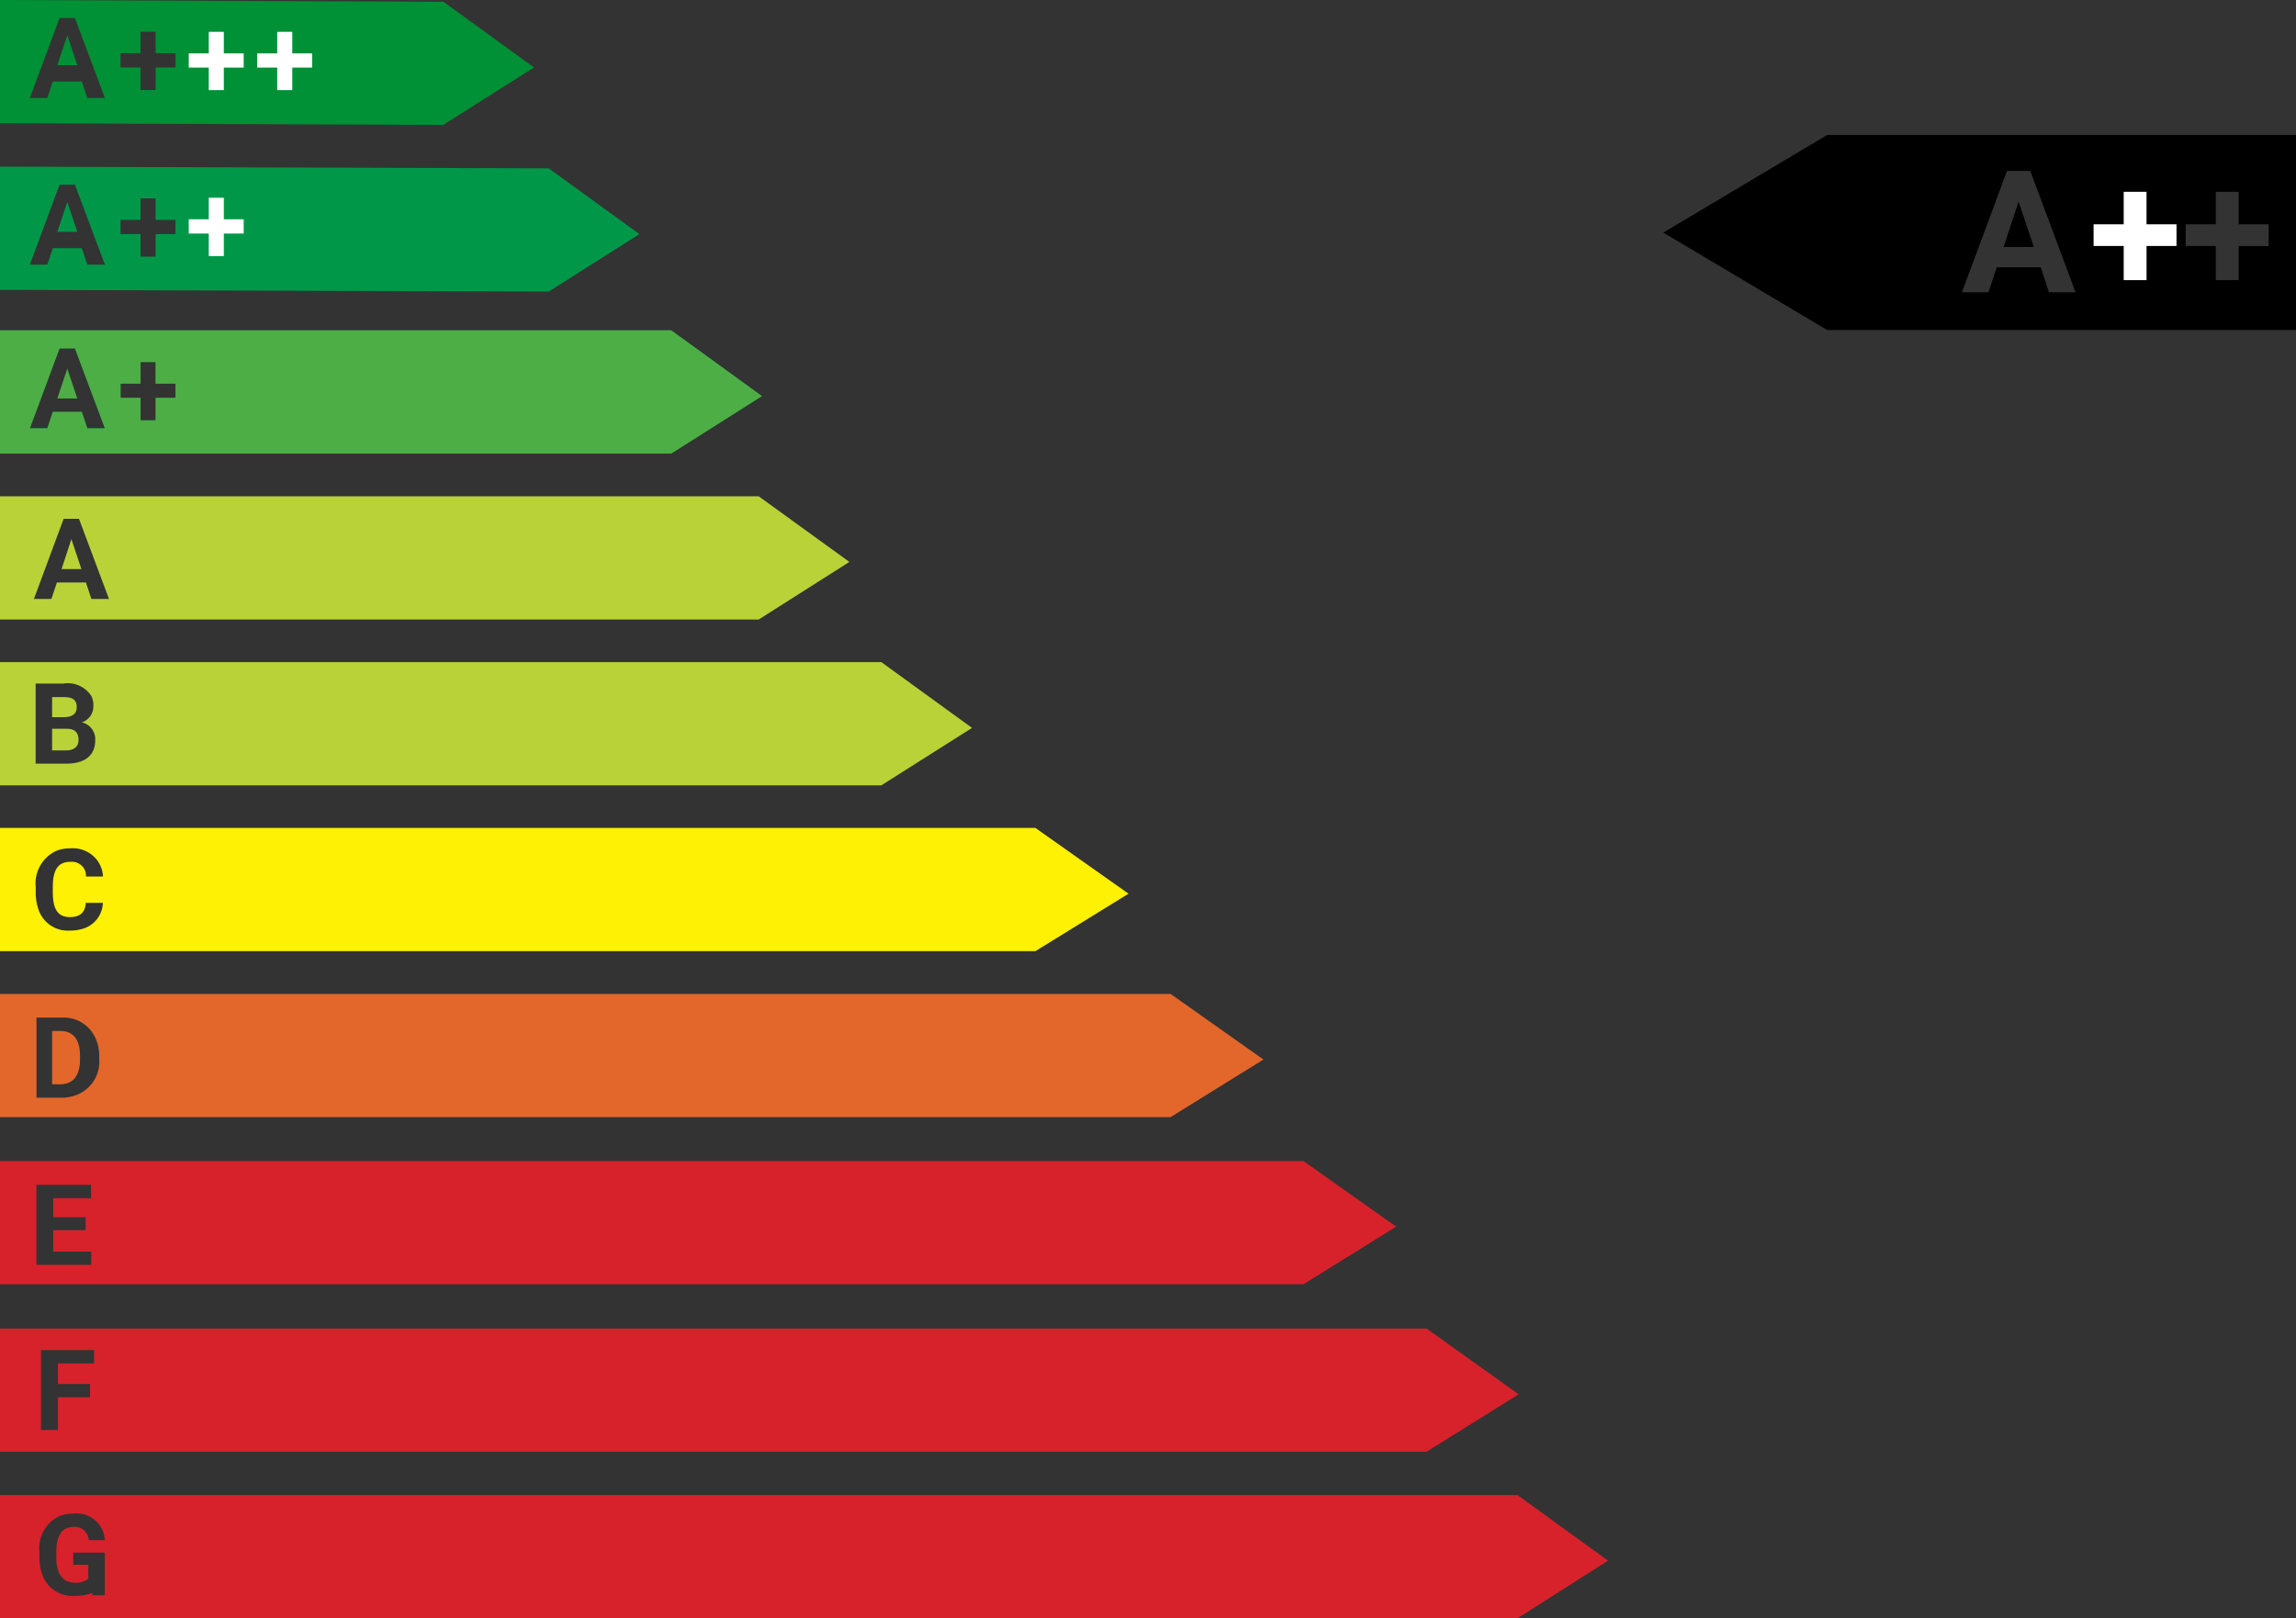
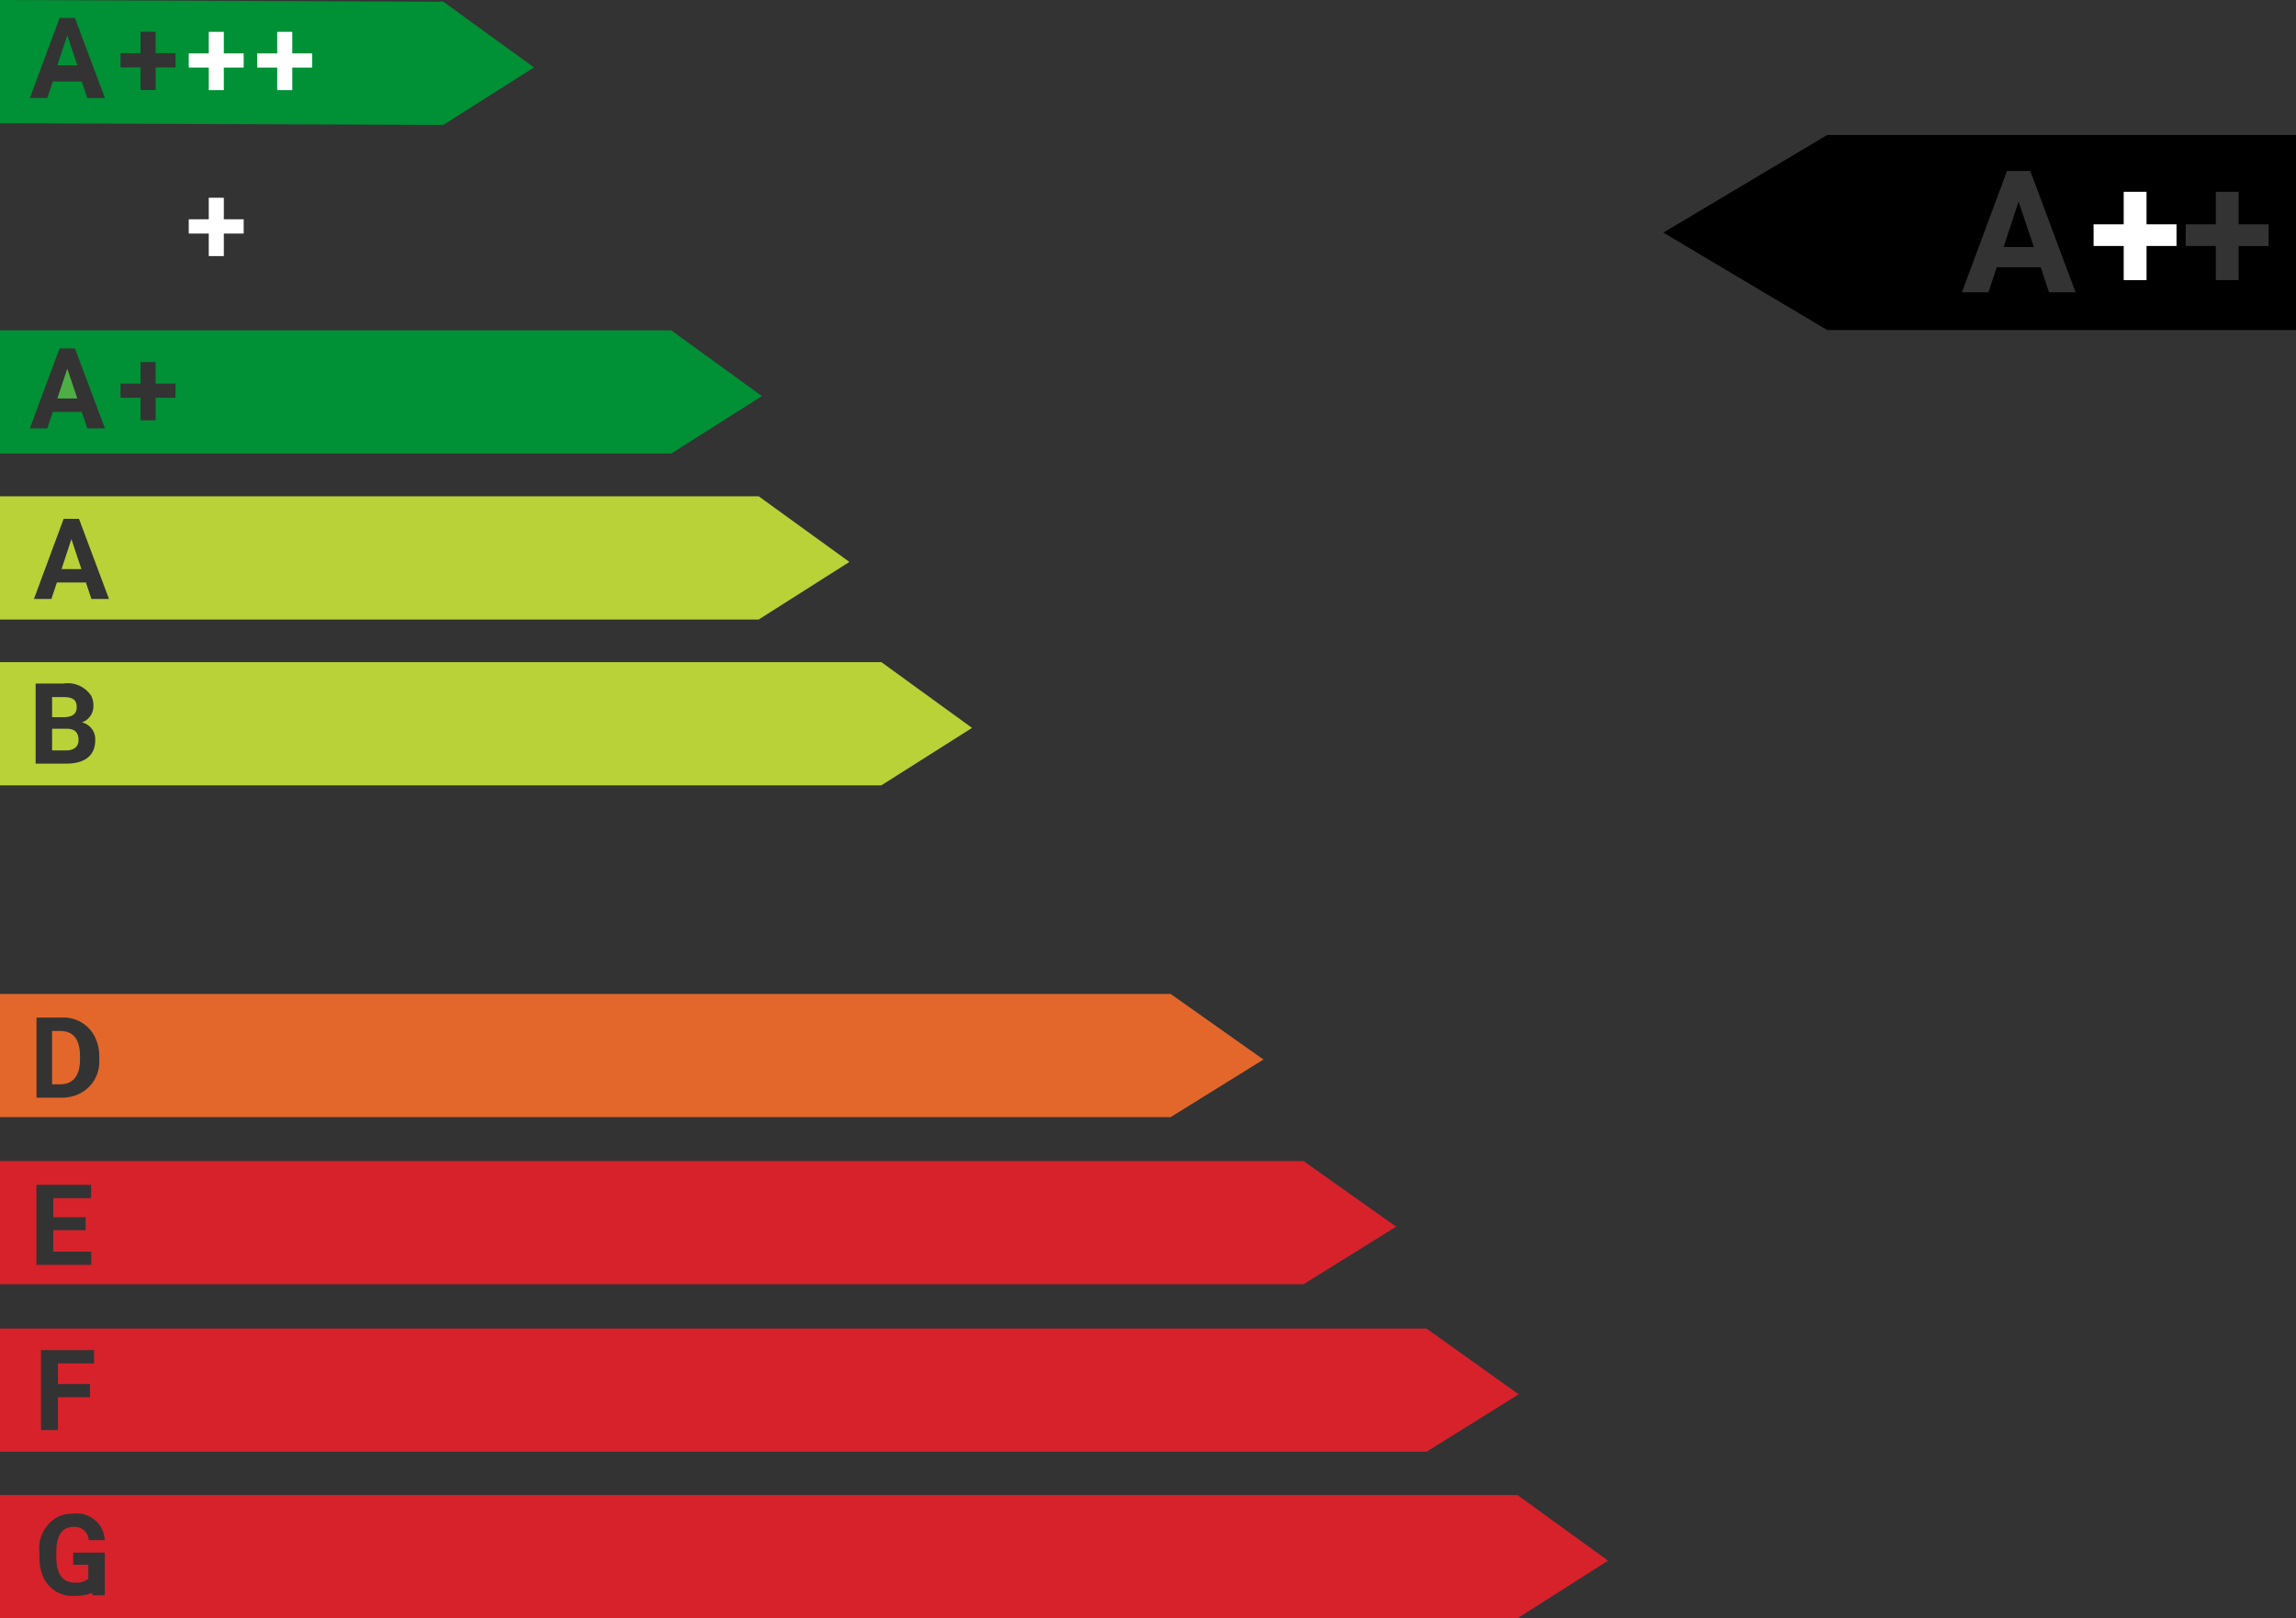
<svg xmlns="http://www.w3.org/2000/svg" width="771.387" height="543.761">
  <rect width="100%" height="100%" fill="#333333" stroke="none" />
  <g data-name="A++">
    <path data-name="Pfad 1" d="M509.837 502.361H0v41.4h509.837l30.424-19.353Zm-484.616 29.43a6.185 6.185 0 0 0 4.448-1.325v-4.684h-5.063v-4.069h10.6v14.337H31v-.8a16.935 16.935 0 0 1-6.056.993 10.684 10.684 0 0 1-10.844-7.476 16.589 16.589 0 0 1-.852-5.536v-1.609a11.961 11.961 0 0 1 6.625-12.16 12.511 12.511 0 0 1 4.685-.851 9.434 9.434 0 0 1 10.646 8.9h-5.4a4.675 4.675 0 0 0-5.11-4.448c-4.4 0-5.772 3.738-5.772 8.564v1.609c0 4.969 1.657 8.565 6.293 8.565Z" fill="#d7222b" />
    <path data-name="Pfad 2" d="M479.259 446.411H0v41.4h479.259l30.971-19.3ZM31.6 458.145H19.46v6.908h10.789v4.447H19.46v11.024h-5.684V453.65H31.6Z" fill="#d7222b" />
    <path data-name="Pfad 3" d="M393.284 333.972H0v41.4h393.283l31.207-19.353Zm-359.945 22.05A11.907 11.907 0 0 1 25.78 367.9a13.683 13.683 0 0 1-5.088.946H12.26v-26.925h8.48a11.72 11.72 0 0 1 11.63 7.618 13.929 13.929 0 0 1 .97 5.252Z" fill="#e3672a" />
    <path data-name="Pfad 4" d="M26.877 354.744v1.277c0 4.921-1.94 8.328-6.671 8.328h-2.7v-17.933h2.745c4.733 0 6.626 3.36 6.626 8.328Z" fill="#e3672a" />
-     <path data-name="Pfad 5" d="M347.863 278.2H0v41.4h347.863l31.3-19.3ZM23.376 308.157c3.548 0 5.249-1.562 5.443-4.779h5.735a9.357 9.357 0 0 1-6.61 8.659 14.934 14.934 0 0 1-4.568.663 10.411 10.411 0 0 1-10.594-7.571 16.552 16.552 0 0 1-.782-5.346v-1.751a12.059 12.059 0 0 1 6.755-12.066 11.6 11.6 0 0 1 4.714-.9 10.328 10.328 0 0 1 7.664 2.391 9.78 9.78 0 0 1 3.465 7.072h-5.73a4.563 4.563 0 0 0-1.49-3.714 4.837 4.837 0 0 0-3.9-1.207c-4.471 0-5.734 3.549-5.734 8.375v1.8c0 4.541 1.016 8.374 5.632 8.374Z" fill="#fff104" />
    <path data-name="Pfad 6" d="M296.112 222.486H0v41.4h296.112l30.472-19.3ZM22.239 256.6H11.972v-26.922h9.416a9.391 9.391 0 0 1 9.274 4.164 6.87 6.87 0 0 1 .71 3.217 5.7 5.7 0 0 1-3.88 5.678 5.763 5.763 0 0 1 4.5 5.962c0 5.536-3.975 7.9-9.748 7.9Z" fill="#b9d237" />
    <path data-name="Pfad 7" d="M25.788 237.624c0 2.413-1.7 3.312-4.211 3.359h-4.069v-6.759h3.88c2.747 0 4.4.753 4.4 3.4Z" fill="#b9d237" />
    <path data-name="Pfad 8" d="M26.4 248.652c0 2.366-1.7 3.5-4.164 3.5h-4.728v-7.287h4.968c2.602.001 3.924 1.235 3.924 3.787Z" fill="#b9d237" />
    <path data-name="Pfad 9" d="M254.9 166.767H0v41.4h254.9l30.472-19.353ZM30.712 201.261l-1.845-5.536h-9.755l-1.845 5.536H11.4l9.984-26.923h5.158l10.078 26.923Z" fill="#b9d237" />
    <path data-name="Pfad 10" d="M27.35 191.232h-6.672l3.312-10.08Z" fill="#b9d237" />
    <path data-name="Pfad 11" d="M225.512 111H0v41.4h225.512l30.472-19.3ZM29.337 143.932l-1.845-5.532h-9.748l-1.844 5.532h-5.869l9.984-26.876h5.157l10.079 26.876Zm29.62-10.268h-6.671v7.57h-5.063v-7.57H40.5v-4.779h6.719v-7.24h5.063v7.24h6.671Z" fill="#009035" />
    <path data-name="Pfad 12" d="M25.977 133.9h-6.72l3.36-10.032Z" fill="#4eae46" />
    <path data-name="Pfad 13" d="M437.935 390.13H0v41.4h437.934l31.136-19.353ZM30.653 425h-18.42v-26.873H30.6v4.495H17.89v6.388h10.878v4.353H17.89v7.192h12.764Z" fill="#d7222b" />
-     <path data-name="Pfad 17" d="M25.977 77.9h-6.72l3.36-10.032Z" fill="#009848" />
-     <path data-name="Pfad 16" d="M184.356 56.568 0 56v41.4l184.356.568 30.472-19.3ZM29.337 88.932 27.492 83.4h-9.748L15.9 88.932h-5.869l9.984-26.876h5.157l10.079 26.876Zm29.62-10.268h-6.671v7.57h-5.063v-7.57H40.5v-4.779h6.719v-7.24h5.063v7.24h6.671Z" fill="#009848" />
    <path data-name="Pfad 19" d="M25.977 21.9h-6.72l3.36-10.032Z" fill="#009035" />
    <path data-name="Pfad 18" d="M148.942.568 0 0v41.4l148.941.568 30.472-19.3ZM29.337 32.932 27.492 27.4h-9.748L15.9 32.932h-5.869l9.984-26.876h5.157l10.079 26.876Zm29.62-10.268h-6.671v7.57h-5.063v-7.57H40.5v-4.779h6.719v-7.24h5.063v7.24h6.671Z" fill="#009035" />
-     <path data-name="Pfad 20" d="M225.512 111H0v41.4h225.512l30.472-19.3ZM29.337 143.932l-1.845-5.532h-9.748l-1.844 5.532h-5.869l9.984-26.876h5.157l10.079 26.876Zm29.62-10.268h-6.671v7.57h-5.063v-7.57H40.5v-4.779h6.719v-7.24h5.063v7.24h6.671Z" fill="#4eae46" />
    <path data-name="Pfad 16" d="M81.869 78.471H75.2v7.57h-5.065v-7.57h-6.719v-4.779h6.719v-7.24H75.2v7.24h6.671Zm0-55.752H75.2v7.57h-5.065v-7.57h-6.719V17.94h6.719V10.7H75.2v7.24h6.671Zm23 0H98.2v7.57h-5.065v-7.57h-6.719V17.94h6.719V10.7H98.2v7.24h6.671Z" fill="#fff" />
    <path data-name="Pfad 134" d="m613.874 45.356-55.045 32.8 55.045 32.744h157.513V45.356ZM688.4 98.2l-2.781-8.391h-14.773l-2.781 8.391h-8.918L674.3 57.439h7.816l15.2 40.757Zm73.785-15.536h-10.071v11.46h-7.672V82.66h-10.118v-7.293h10.117V64.44h7.672v10.927h10.069Z" />
    <path data-name="Pfad 135" d="M678.184 67.748 683.315 83h-10.166Z" />
    <path data-name="Pfad 136" d="M731.243 82.66h-10.069v11.46H713.5V82.66h-10.116v-7.293H713.5V64.44h7.672v10.927h10.069Z" fill="#fff" />
  </g>
</svg>